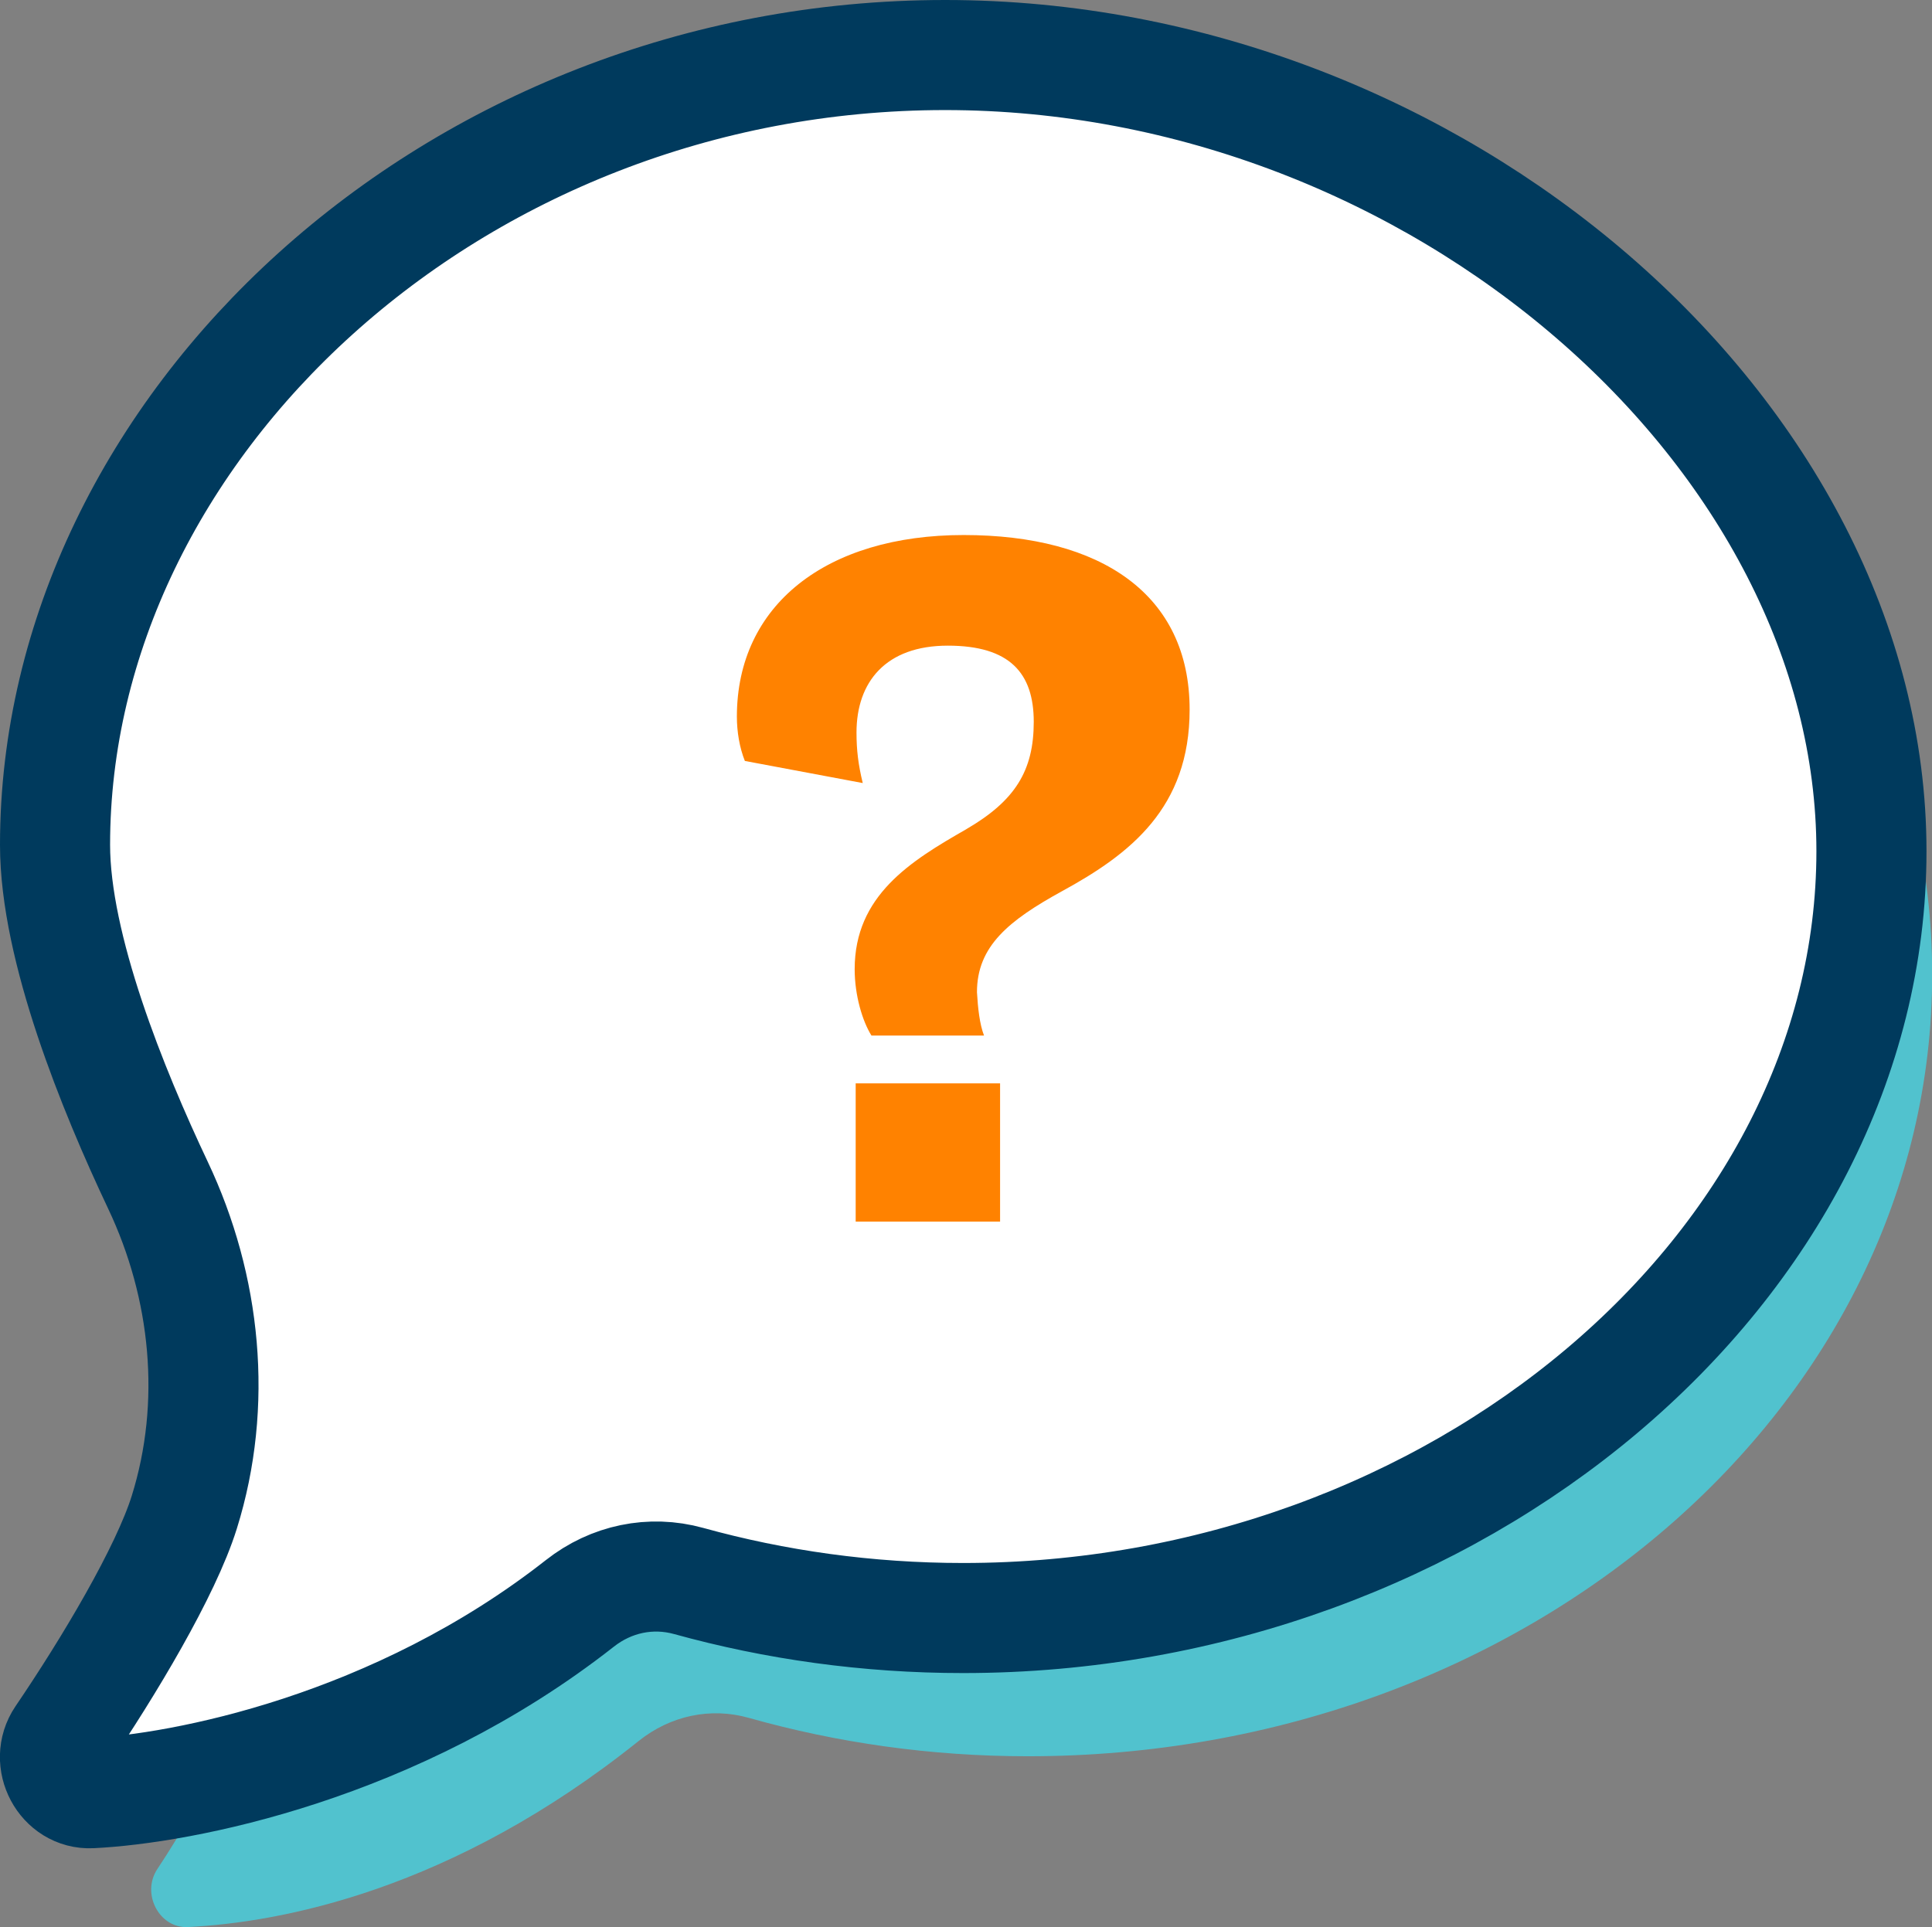
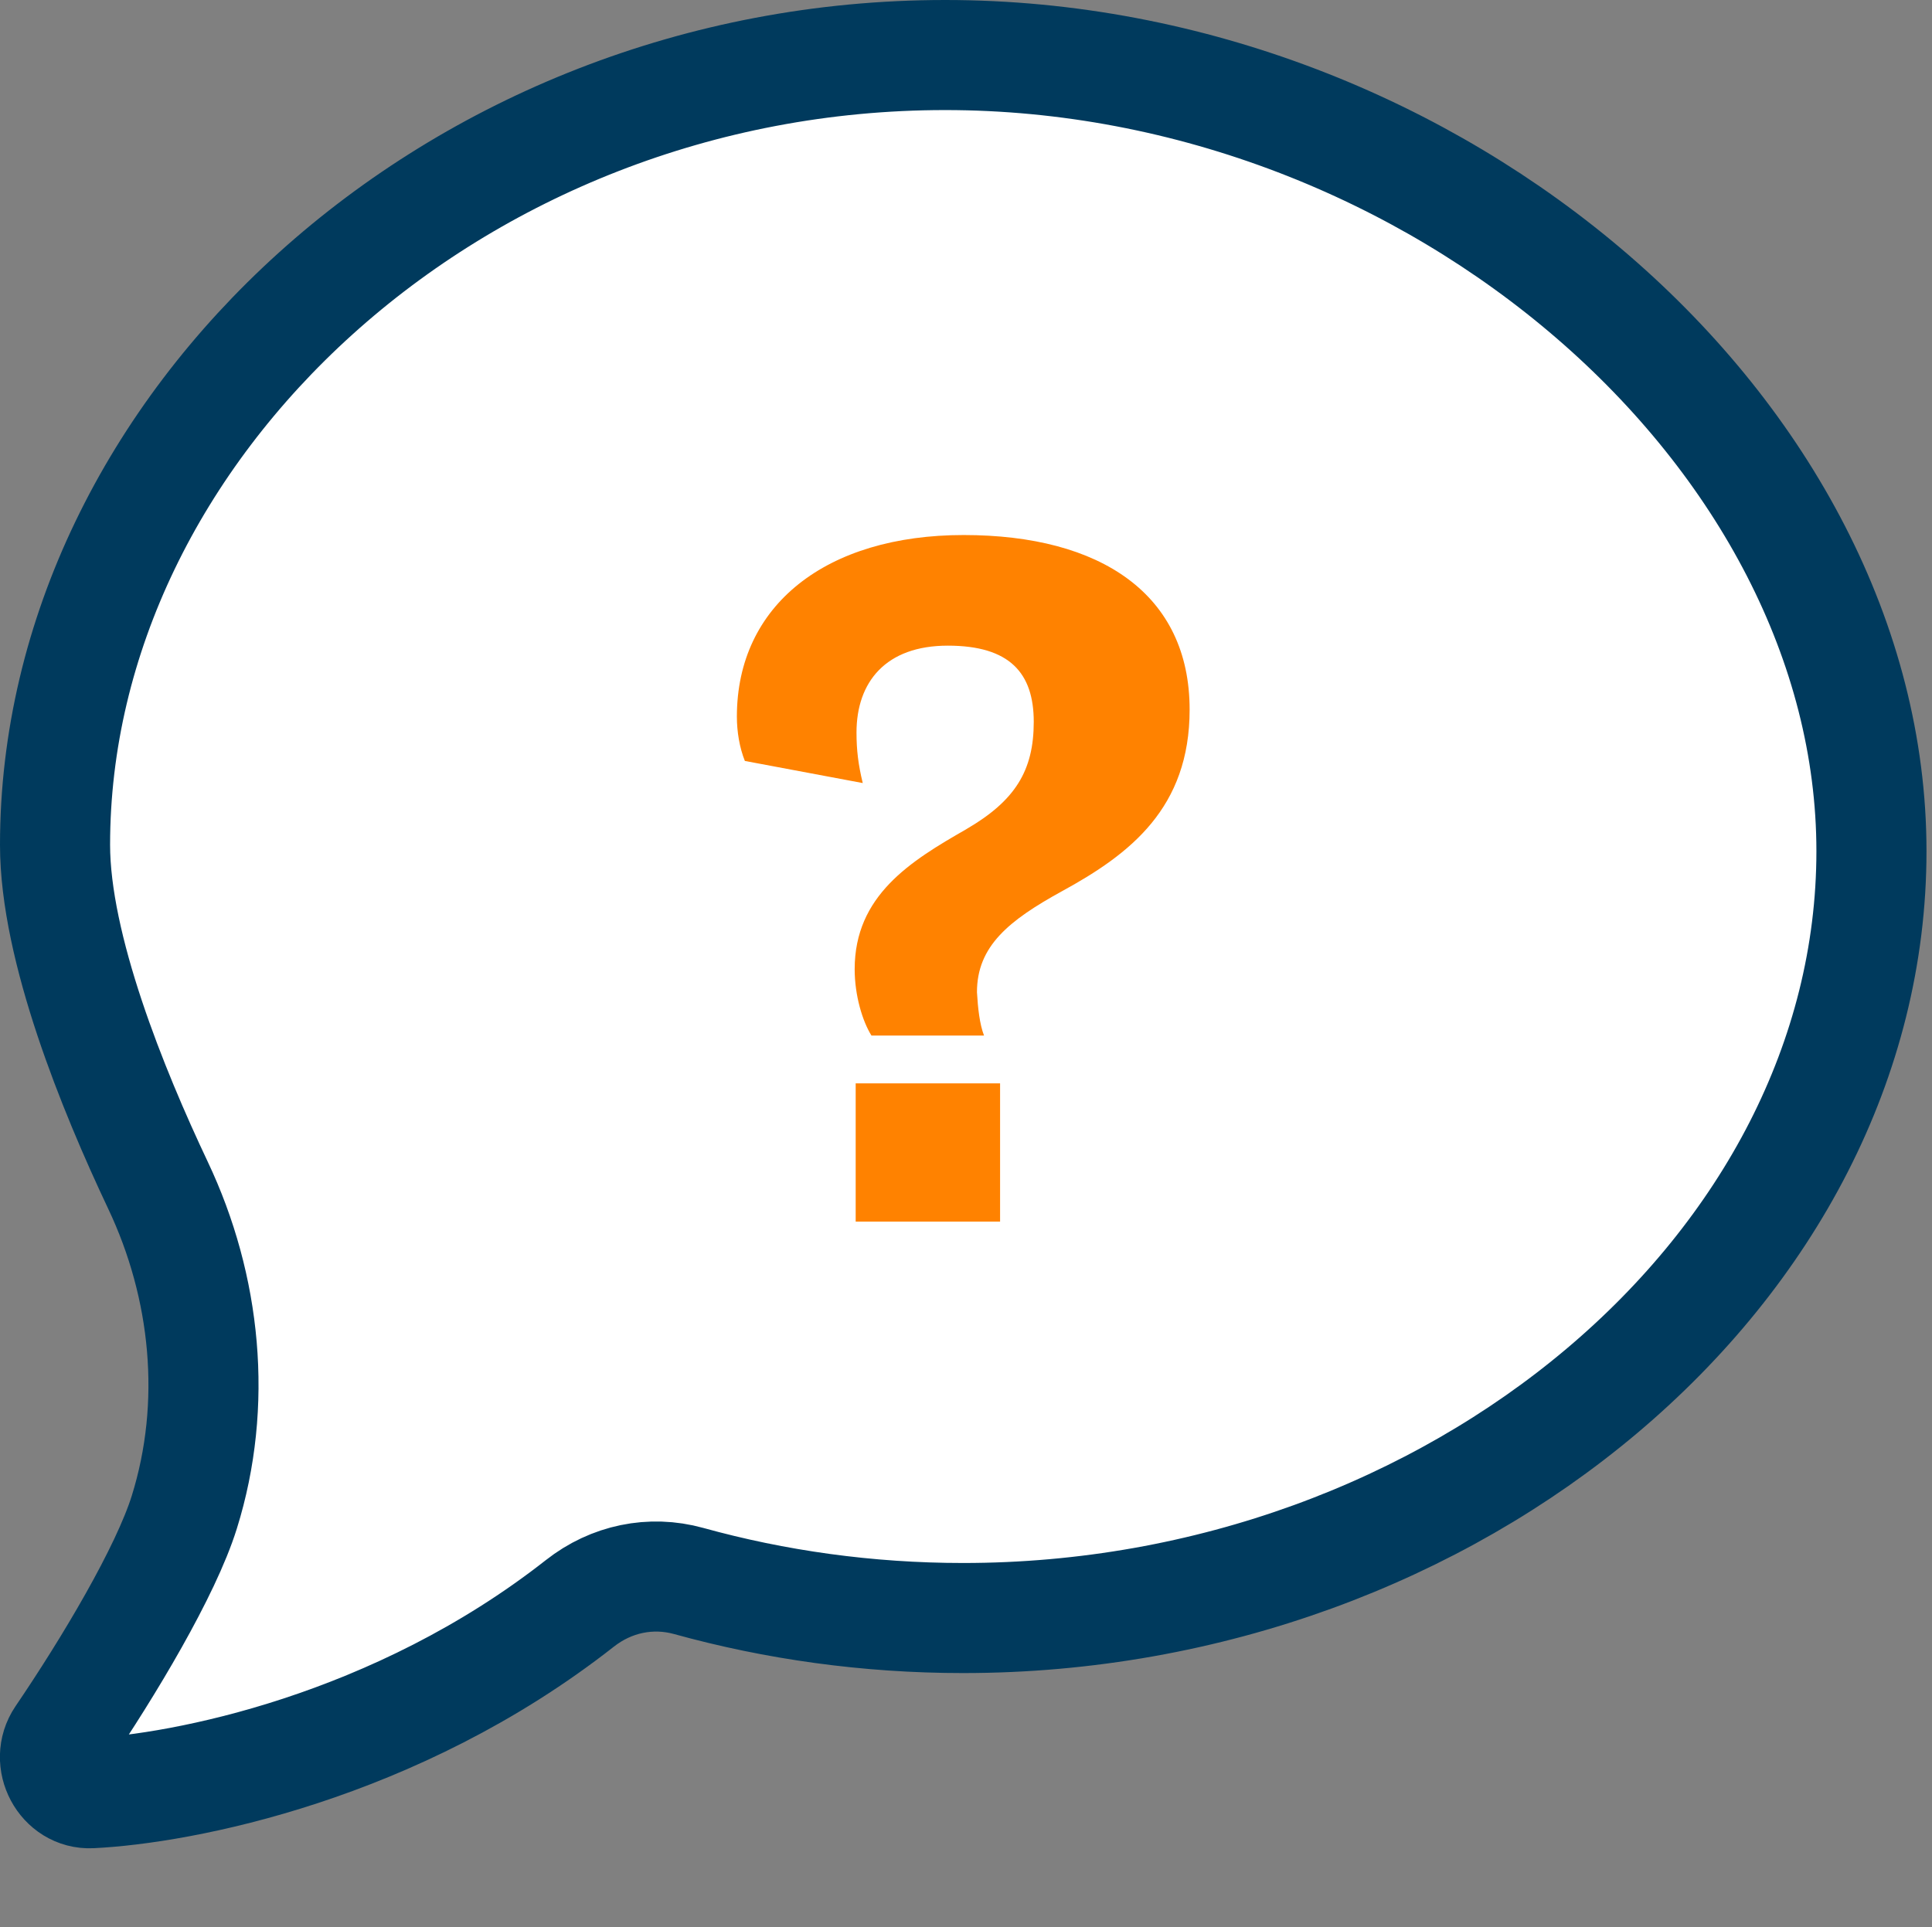
<svg xmlns="http://www.w3.org/2000/svg" id="Layer_2" data-name="Layer 2" viewBox="0 0 210.59 210.09">
  <rect x="0" y="0" width="210.59" height="210.09" fill="#808080" stroke="none" />
  <g id="Layer_4" data-name="Layer 4">
    <g>
-       <path d="M112.02,20.99C57.59,20.99,13.46,59.15,13.46,106.23c0,11.61,6.38,27.63,11.4,38.42,5.33,11.48,6.64,24.73,2.92,36.89-2.05,6.7-5.36,14.3-10.62,22.21-1.8,2.7.2,6.49,3.31,6.34,10.06-.5,28.74-3.94,49.14-20.28,3.46-2.77,7.84-3.71,12.03-2.52,9.57,2.7,19.78,4.18,30.4,4.18,54.44,0,98.57-38.16,98.57-85.24S166.46,20.99,112.02,20.99Z" fill="#51c2ce" />
      <path d="M103.02,6C49.41,6,6,46.64,6,92.11c0,11.21,6.29,26.69,11.22,37.11,5.25,11.08,6.54,23.89,2.87,35.64-2.02,6.48-8.24,16.88-13.43,24.52-1.77,2.61.2,6.27,3.26,6.12,9.9-.48,33.2-4.92,53.29-20.7,3.41-2.68,7.72-3.58,11.85-2.44,9.43,2.61,19.48,4.04,29.93,4.04,53.61,0,99-38.13,99-83.6S156.62,6,103.02,6Z" fill="#fff" stroke="#003a5d" stroke-width="12" />
      <path d="M105.34,90.39c5.31-3.09,7.34-6.37,7.34-11.69s-2.61-8.31-9.37-8.31-9.95,3.96-9.95,9.47c0,1.93.19,3.48.68,5.51l-12.85-2.41c-.58-1.45-.87-3.19-.87-4.83,0-12.17,9.75-19.8,24.72-19.8s24.63,6.47,24.63,19.03c0,10.72-6.47,15.74-13.91,19.8-5.8,3.19-9.27,5.99-9.27,11.01.1,1.74.29,3.48.77,4.73h-12.27c-.97-1.55-1.83-4.35-1.83-7.24,0-8.02,6.08-11.78,12.17-15.26ZM93.27,118.11h15.74v15.07h-15.74v-15.07Z" fill="#ff8200" />
    </g>
  </g>
</svg>